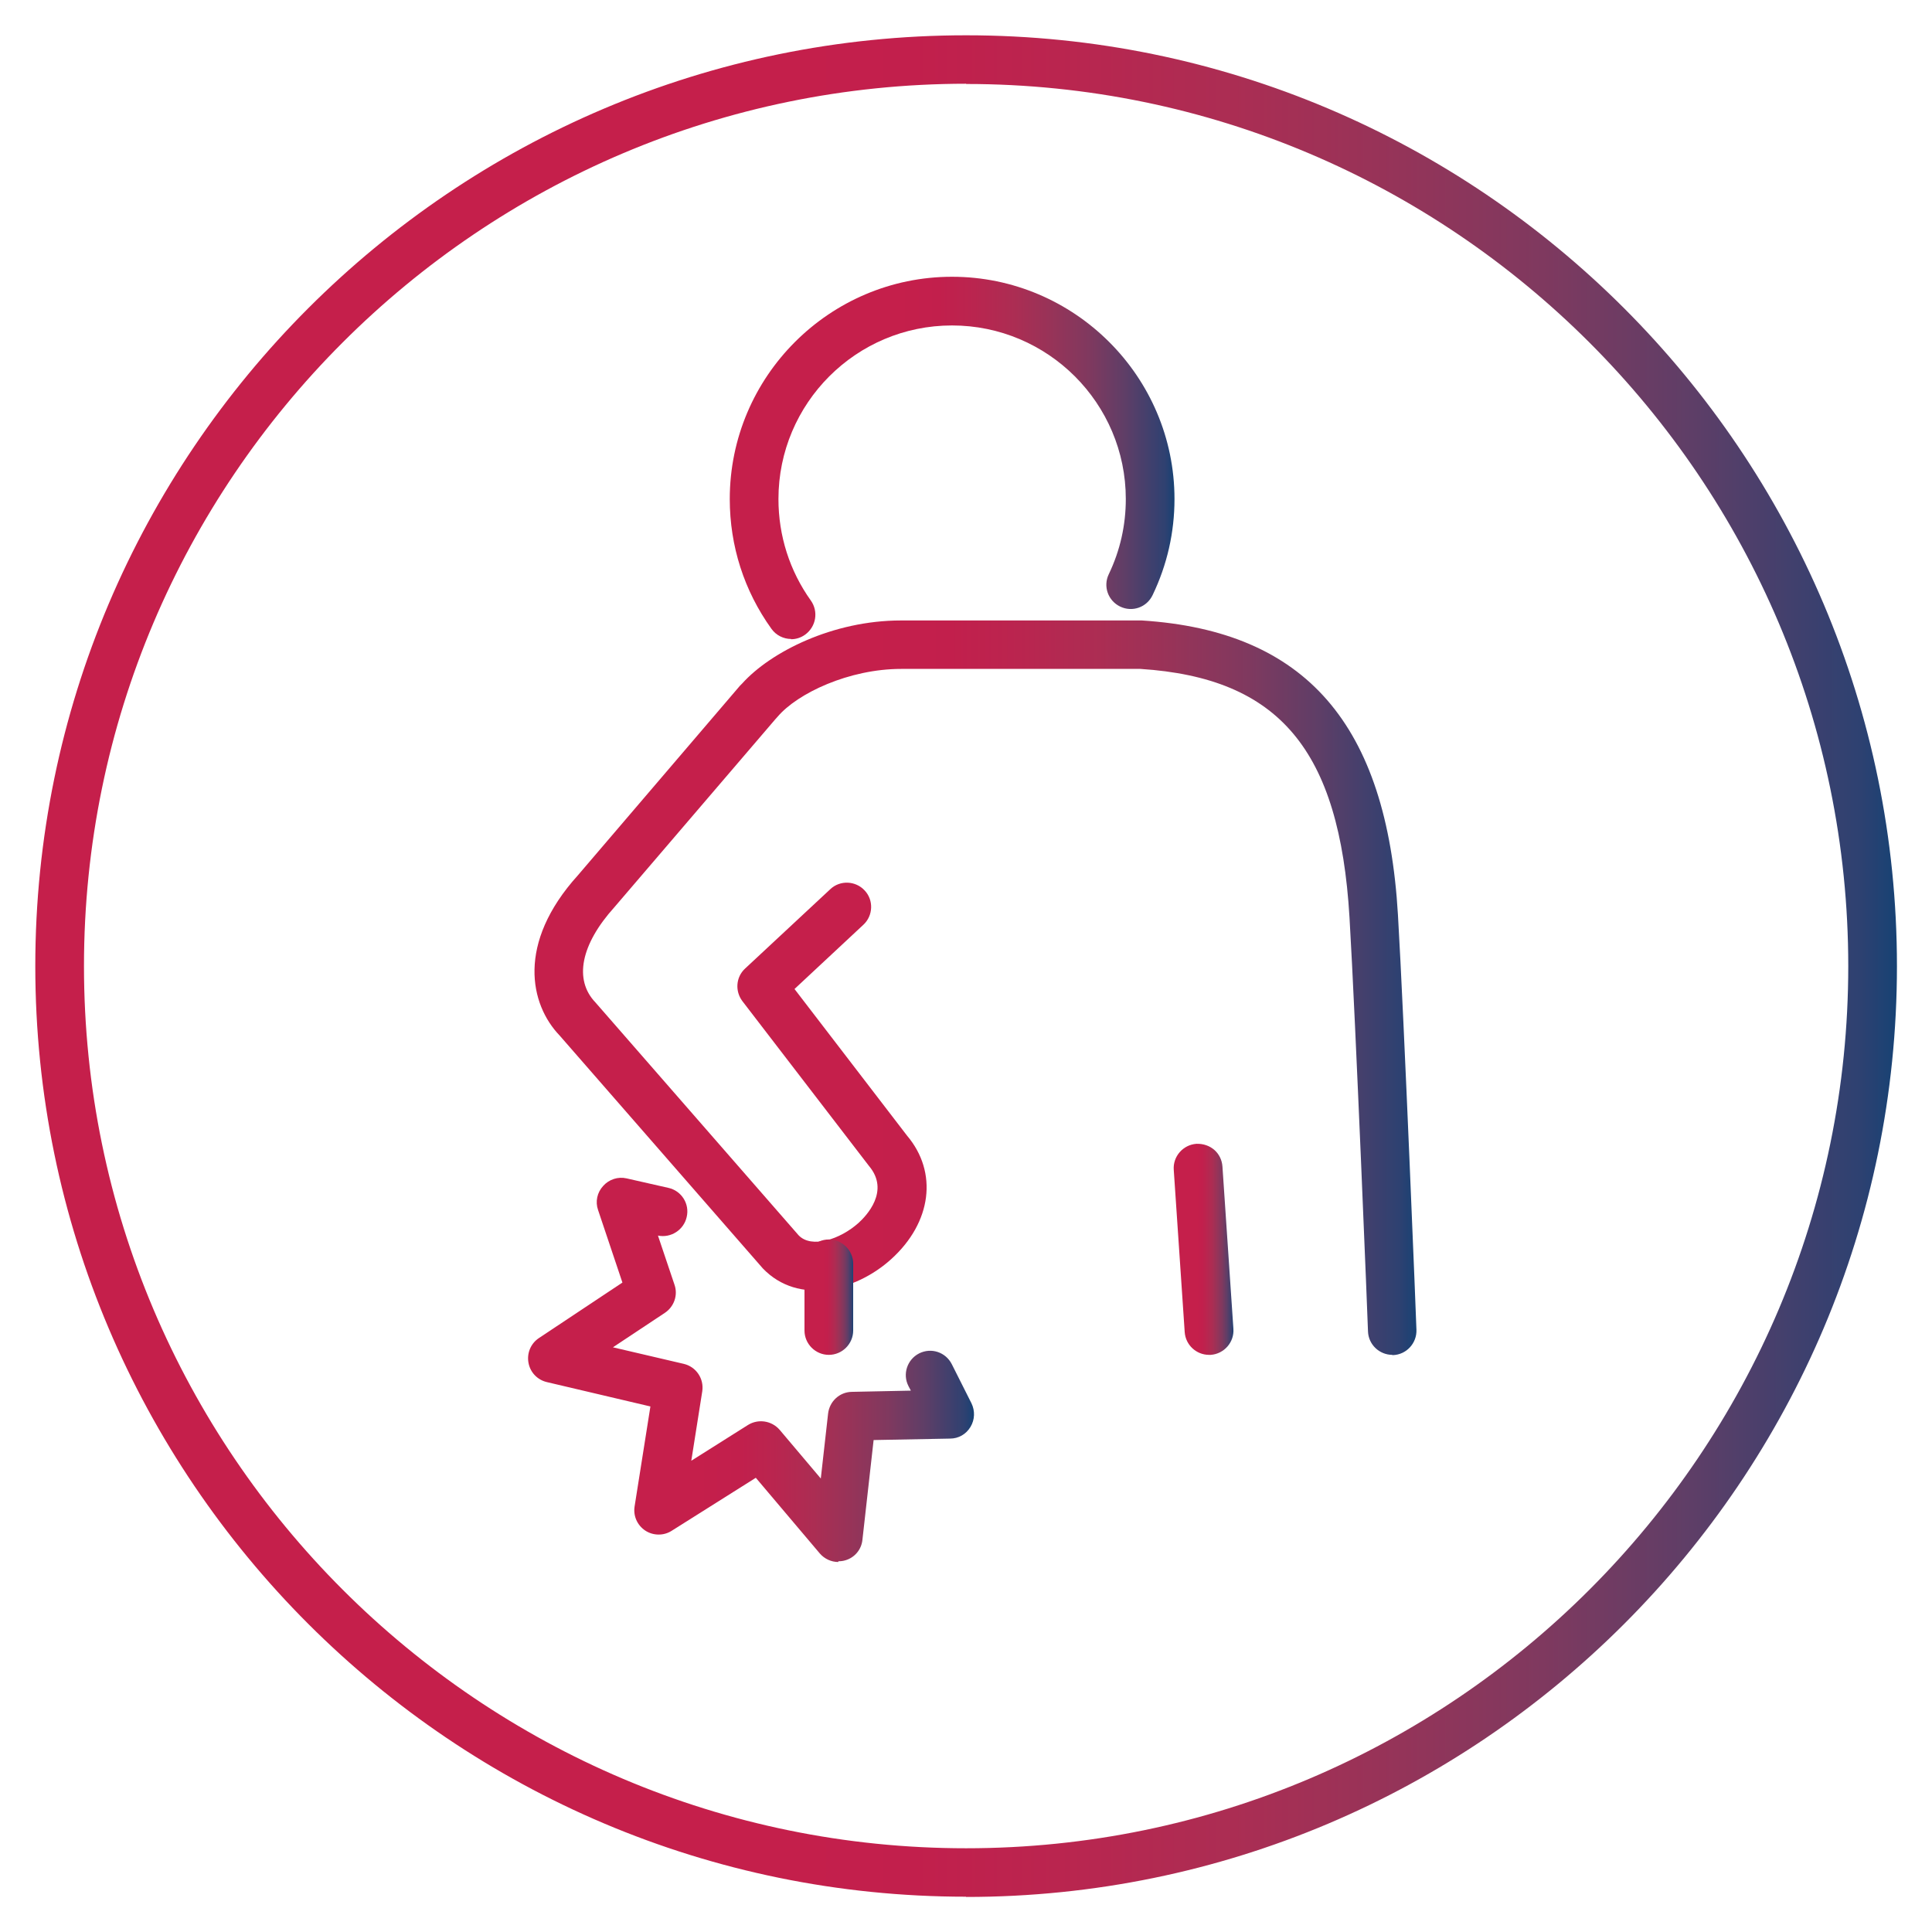
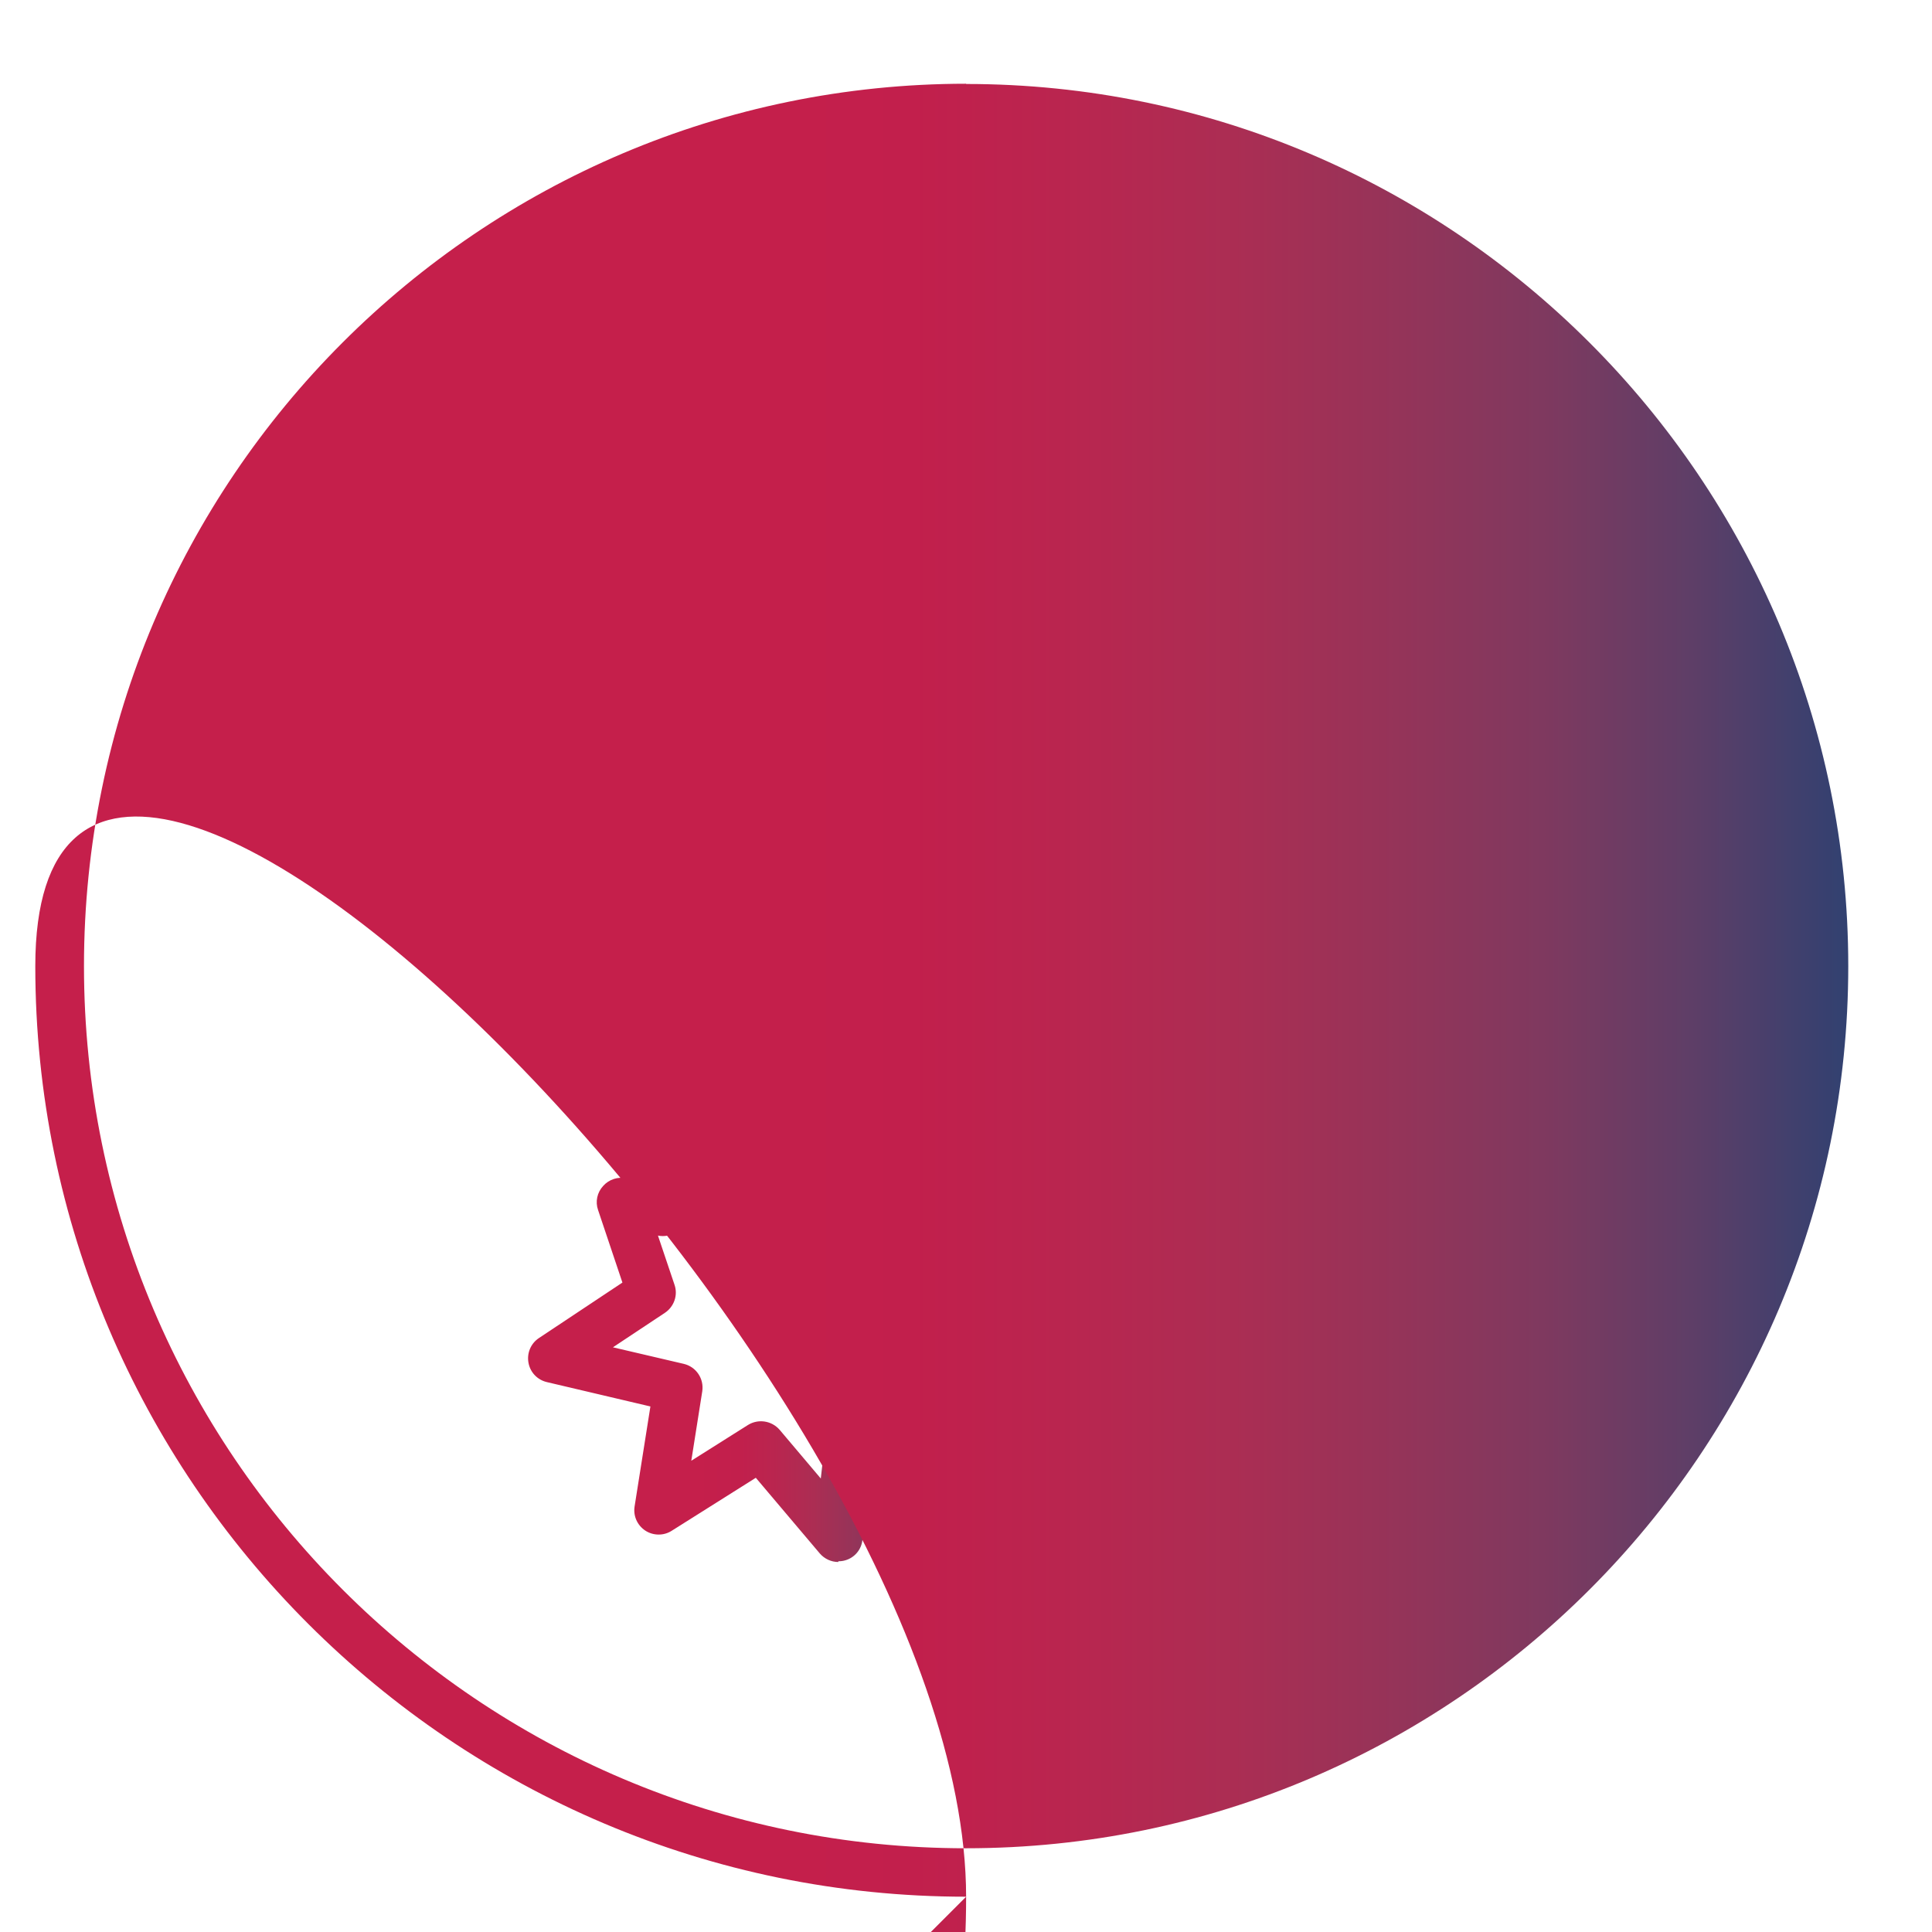
<svg xmlns="http://www.w3.org/2000/svg" xmlns:xlink="http://www.w3.org/1999/xlink" id="Livello_1" viewBox="0 0 79.37 79.37">
  <defs>
    <style>.cls-1{fill:url(#Sfumatura_senza_nome_32);}.cls-1,.cls-2,.cls-3,.cls-4,.cls-5,.cls-6{stroke-width:0px;}.cls-2{fill:url(#Sfumatura_senza_nome_32-6);}.cls-3{fill:url(#Sfumatura_senza_nome_32-5);}.cls-4{fill:url(#Sfumatura_senza_nome_32-4);}.cls-5{fill:url(#Sfumatura_senza_nome_32-2);}.cls-6{fill:url(#Sfumatura_senza_nome_32-3);}</style>
    <linearGradient id="Sfumatura_senza_nome_32" x1="29.97" y1="-539.62" x2="48.25" y2="-539.62" gradientTransform="translate(0 558.43)" gradientUnits="userSpaceOnUse">
      <stop offset="0" stop-color="#c51f4b" />
      <stop offset=".38" stop-color="#c51f4b" />
      <stop offset=".47" stop-color="#c21f4c" />
      <stop offset=".55" stop-color="#ba254f" />
      <stop offset=".64" stop-color="#ac2d53" />
      <stop offset=".72" stop-color="#983358" />
      <stop offset=".81" stop-color="#7f395f" />
      <stop offset=".89" stop-color="#5e3e67" />
      <stop offset=".98" stop-color="#2e4171" />
      <stop offset="1" stop-color="#174274" />
    </linearGradient>
    <linearGradient id="Sfumatura_senza_nome_32-2" x1="21.97" y1="-517.86" x2="58.2" y2="-517.86" xlink:href="#Sfumatura_senza_nome_32" />
    <linearGradient id="Sfumatura_senza_nome_32-3" x1="33.05" y1="-505.14" x2="35.05" y2="-505.14" xlink:href="#Sfumatura_senza_nome_32" />
    <linearGradient id="Sfumatura_senza_nome_32-4" x1="21.69" y1="-502.15" x2="40.01" y2="-502.15" xlink:href="#Sfumatura_senza_nome_32" />
    <linearGradient id="Sfumatura_senza_nome_32-5" x1="48.23" y1="-507.1" x2="50.68" y2="-507.1" xlink:href="#Sfumatura_senza_nome_32" />
    <linearGradient id="Sfumatura_senza_nome_32-6" x1="1.45" y1="-518.74" x2="77.92" y2="-518.74" xlink:href="#Sfumatura_senza_nome_32" />
  </defs>
  <path class="cls-1" d="m32.5,26.25c-.31,0-.62-.15-.81-.42-1.12-1.56-1.71-3.4-1.71-5.33,0-5.03,4.1-9.13,9.13-9.13s9.14,4.1,9.14,9.13c0,1.37-.3,2.7-.9,3.95-.24.5-.83.71-1.33.47s-.71-.83-.47-1.33c.47-.98.7-2.02.7-3.09,0-3.93-3.2-7.13-7.14-7.13s-7.13,3.2-7.13,7.13c0,1.51.46,2.95,1.33,4.17.32.45.22,1.07-.23,1.4-.18.13-.38.19-.58.19Z" />
  <path class="cls-5" d="m57.2,55.66c-.53,0-.98-.42-1-.96,0-.13-.51-12.82-.76-17.01-.41-6.89-2.89-9.84-8.59-10.21h-9.83c-2.14,0-4.26,1-5.08,1.97-.03.03-.06.07-.09.1l-6.61,7.72c-1.38,1.53-1.67,2.98-.78,3.91l8.35,9.57c.53.55,1.7.17,2.46-.51.32-.29,1.3-1.31.43-2.34l-5.2-6.77c-.31-.41-.27-.99.11-1.34l3.5-3.26c.4-.38,1.04-.35,1.41.05.38.4.35,1.04-.05,1.41l-2.83,2.64,4.62,6.02c1.28,1.51,1.02,3.57-.65,5.08-1.46,1.32-3.81,1.9-5.27.38l-8.35-9.57c-1.22-1.27-1.78-3.78.75-6.58l6.66-7.79s.06-.06.09-.09c1.17-1.3,3.73-2.59,6.52-2.59h9.9c6.74.43,10.06,4.27,10.52,12.09.25,4.21.76,16.92.76,17.05.02.55-.41,1.02-.96,1.04-.01,0-.03,0-.04,0Z" />
-   <path class="cls-6" d="m34.05,55.66c-.55,0-1-.45-1-1v-2.74c0-.55.45-1,1-1s1,.45,1,1v2.74c0,.55-.45,1-1,1Z" />
  <path class="cls-4" d="m34.44,64.17c-.29,0-.57-.13-.76-.35l-2.63-3.11-3.46,2.18c-.33.21-.76.2-1.08-.01-.33-.22-.5-.6-.44-.99l.65-4.11-4.25-1c-.39-.09-.69-.4-.76-.8s.1-.79.43-1.01l3.43-2.28-1-2.98c-.12-.34-.04-.72.21-.99.24-.27.61-.39.96-.31l1.72.39c.54.12.88.66.75,1.2-.12.53-.65.87-1.18.76l.68,2.02c.15.43-.02.9-.39,1.15l-2.14,1.42,2.91.68c.51.12.84.61.76,1.13l-.45,2.85,2.33-1.47c.42-.26.97-.18,1.3.2l1.69,2,.3-2.67c.06-.5.47-.88.97-.89l2.43-.05-.1-.19c-.25-.49-.05-1.09.44-1.34.5-.25,1.09-.05,1.34.44l.81,1.61c.15.31.14.67-.04.97s-.49.48-.84.48l-3.14.06-.46,4.1c-.04.4-.32.73-.7.84-.1.03-.19.04-.29.04Z" />
  <path class="cls-3" d="m49.67,55.66c-.52,0-.96-.4-1-.93l-.45-6.67c-.04-.55.38-1.03.93-1.07.58-.02,1.03.38,1.07.93l.45,6.67c.04.55-.38,1.03-.93,1.07-.02,0-.05,0-.07,0Z" />
-   <path class="cls-2" d="m39.69,77.92C18.6,77.92,1.45,60.77,1.45,39.69S18.6,1.45,39.69,1.45s38.24,17.15,38.24,38.24-17.15,38.24-38.24,38.24Zm0-74.48C19.7,3.45,3.45,19.7,3.45,39.69s16.26,36.24,36.24,36.24,36.24-16.26,36.24-36.24S59.67,3.45,39.69,3.45Z" />
+   <path class="cls-2" d="m39.69,77.92C18.6,77.92,1.45,60.77,1.45,39.69s38.24,17.15,38.24,38.24-17.15,38.24-38.24,38.24Zm0-74.48C19.7,3.45,3.45,19.7,3.45,39.69s16.26,36.24,36.24,36.24,36.24-16.26,36.24-36.24S59.67,3.45,39.69,3.45Z" />
</svg>